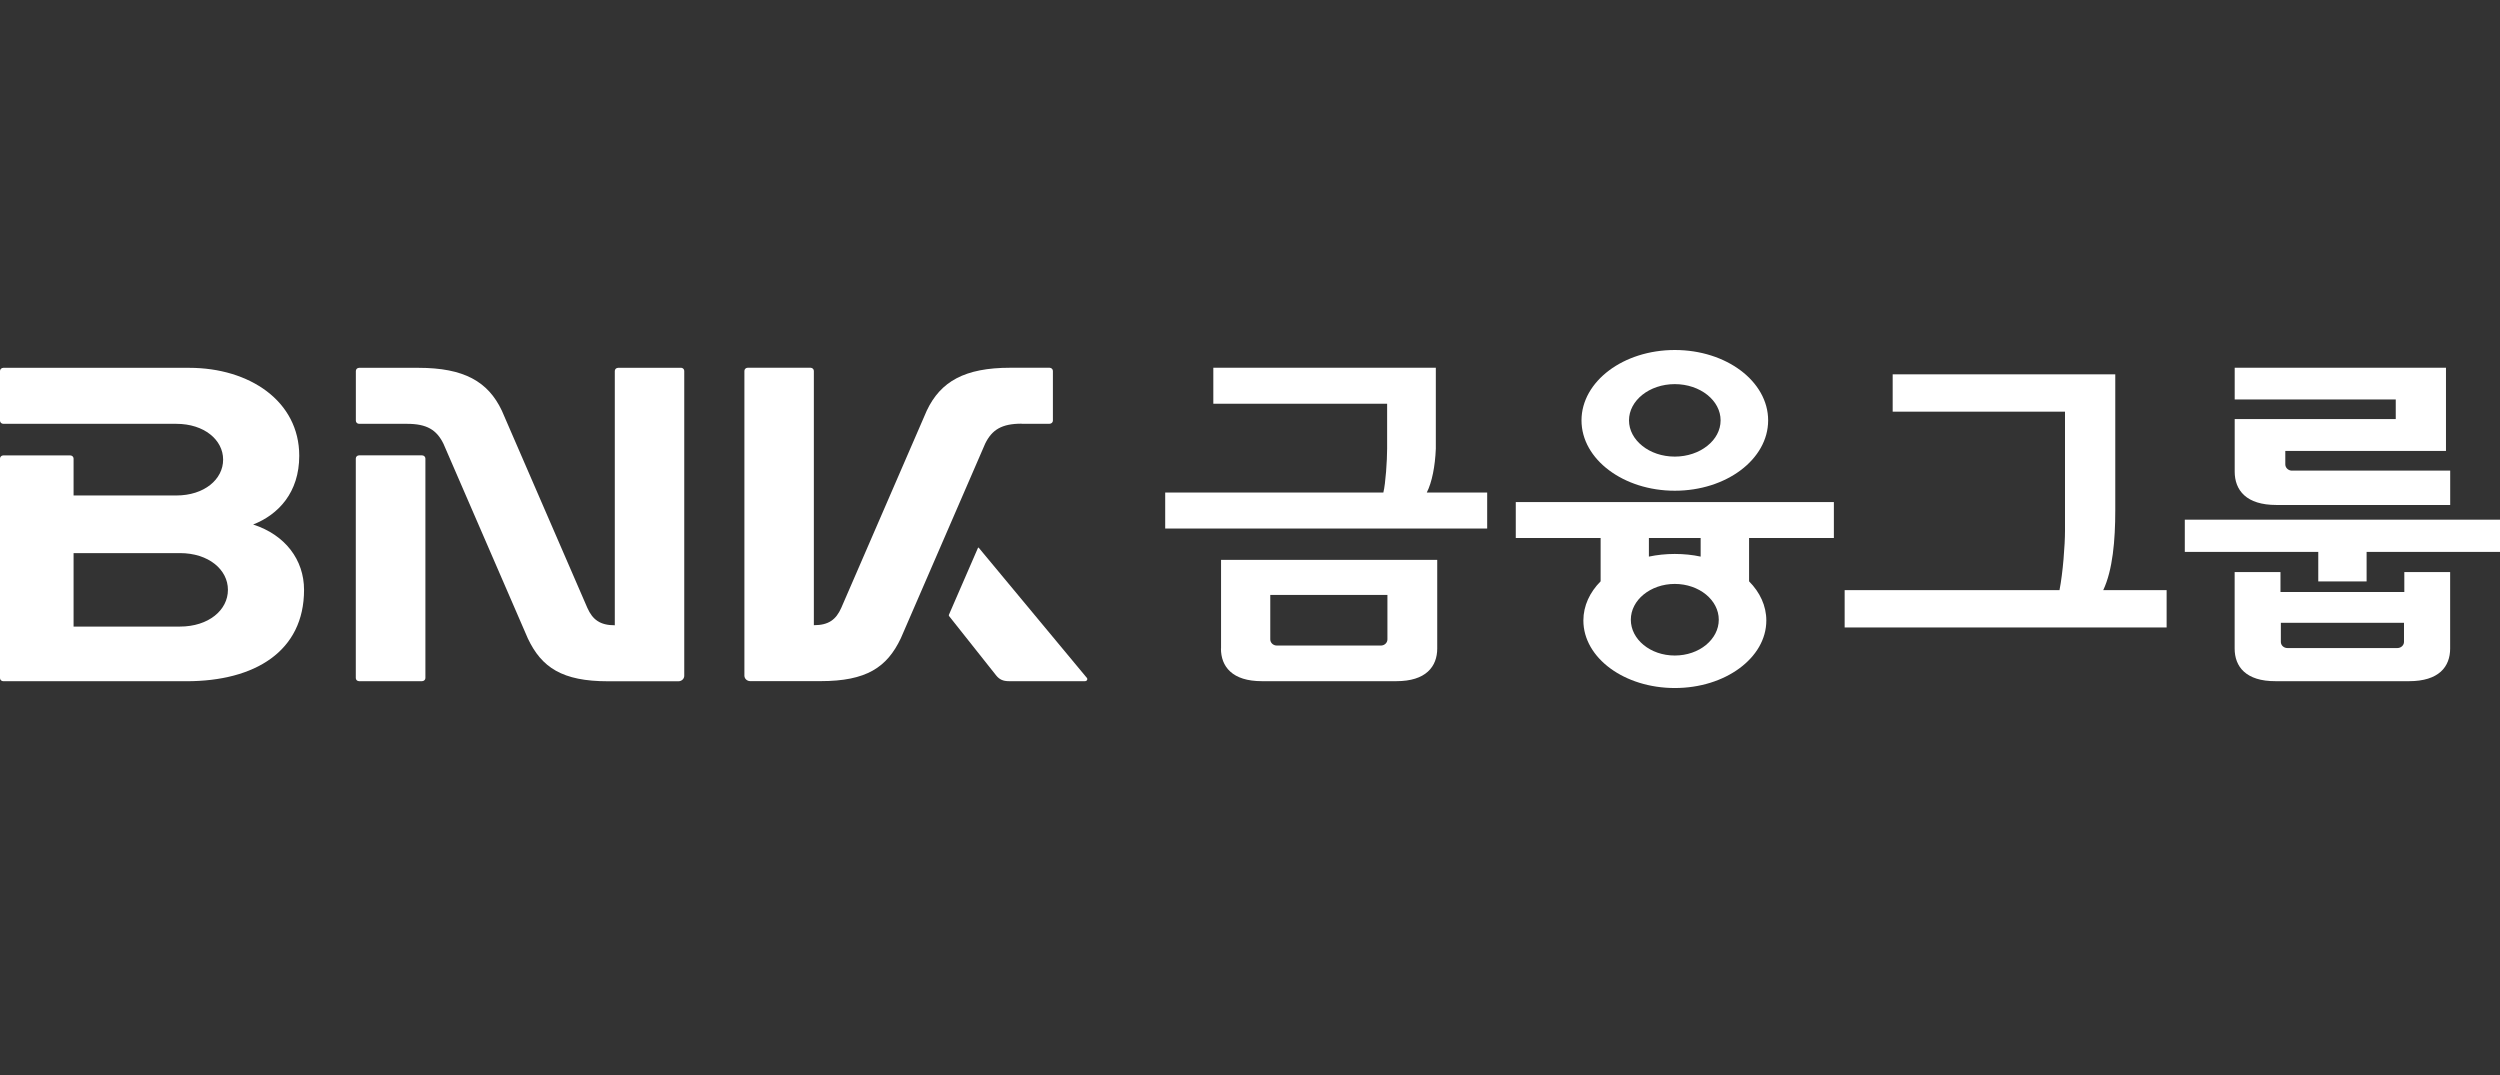
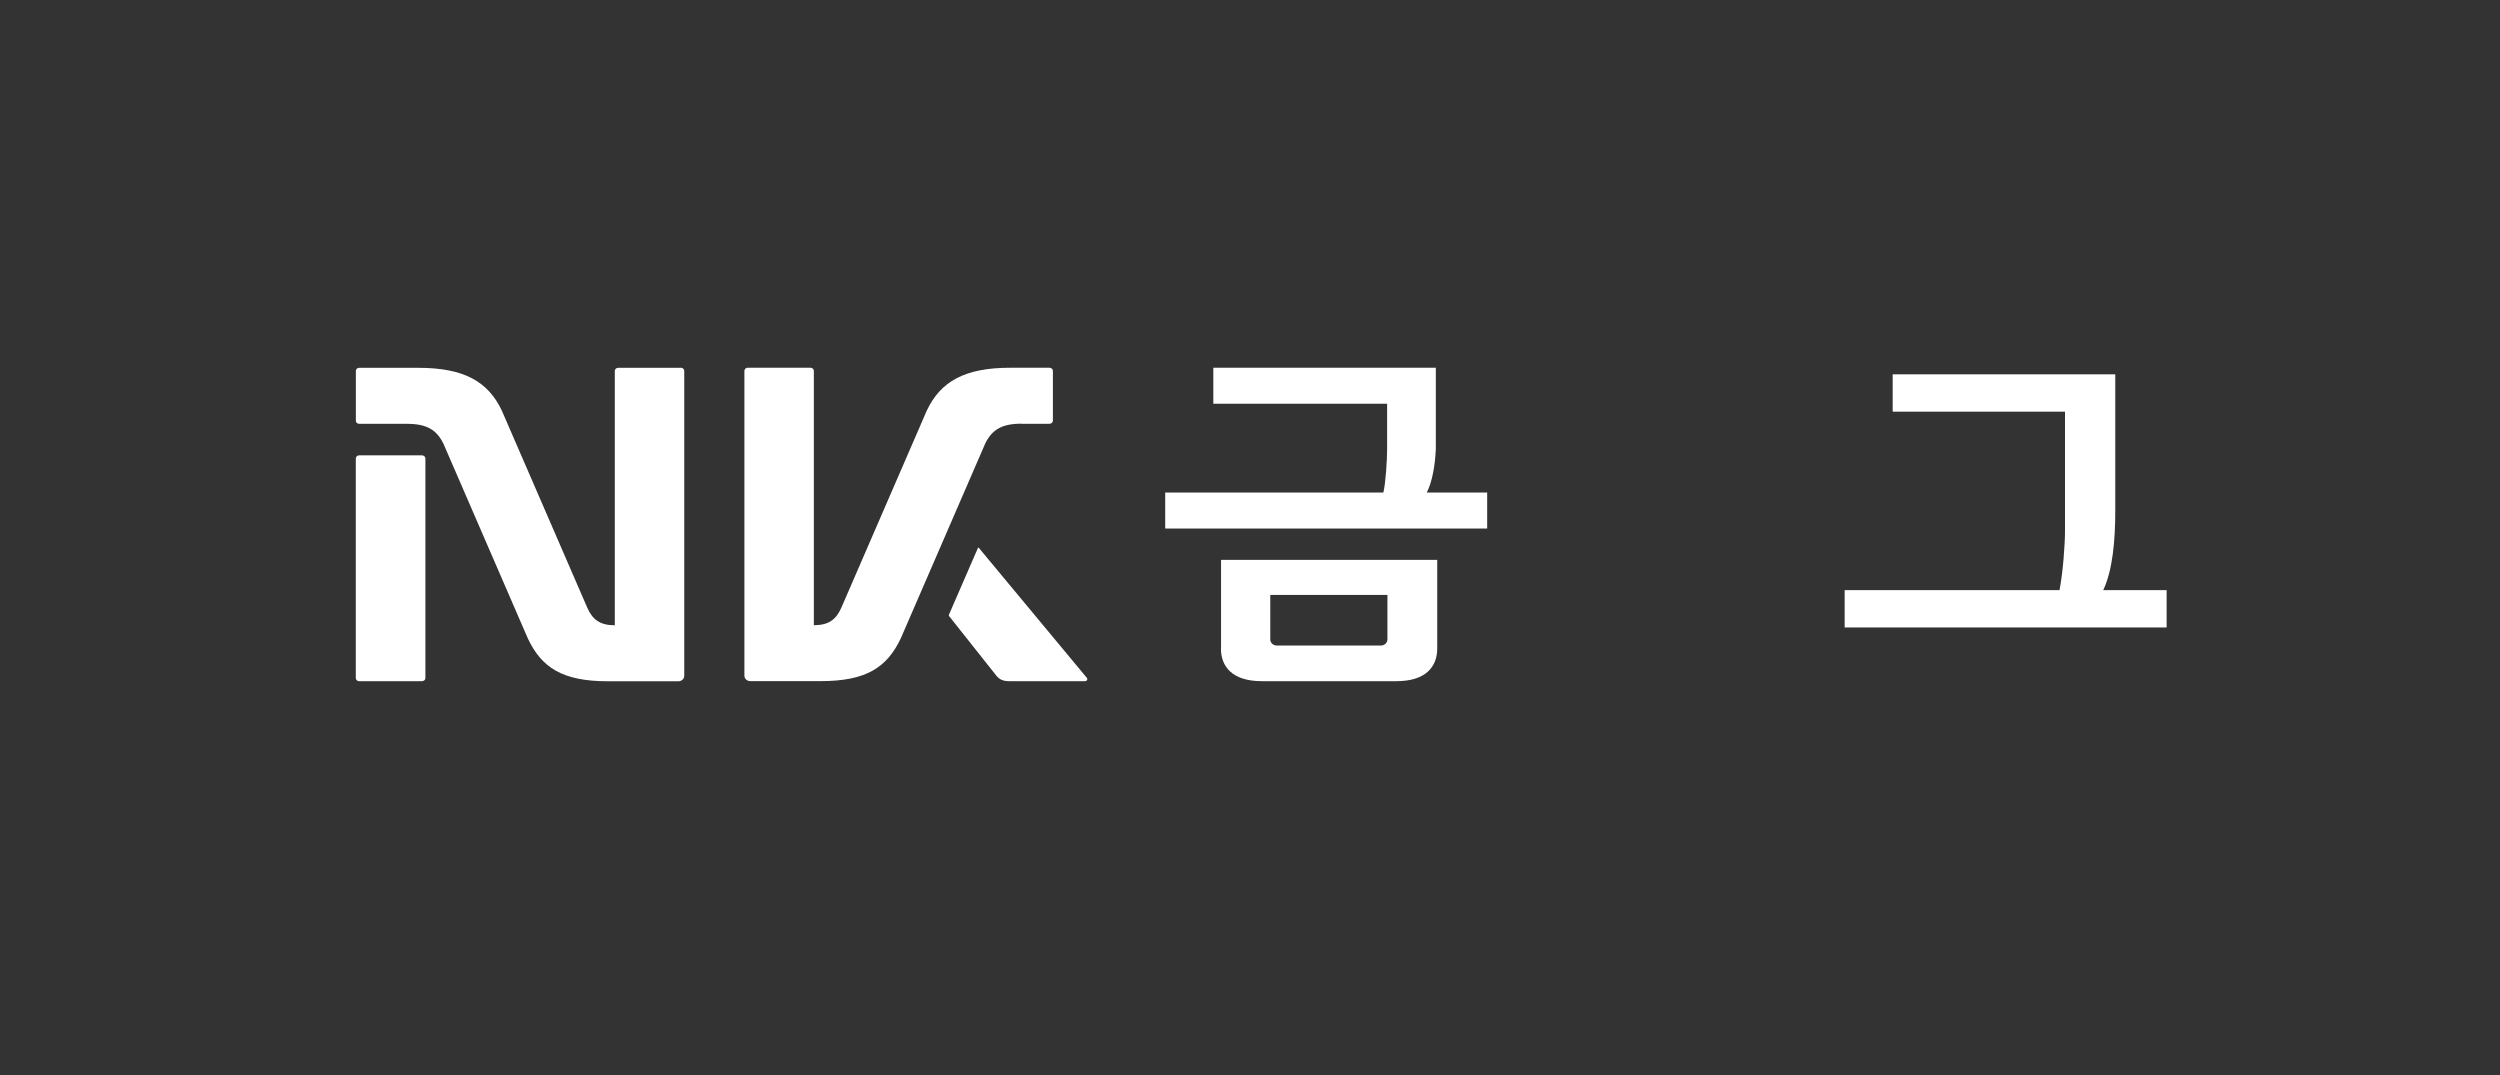
<svg xmlns="http://www.w3.org/2000/svg" width="100" height="43" viewBox="0 0 100 43" fill="none">
  <rect x="0" y="0" width="100" height="43" fill="#333333" stroke="none" />
  <path d="M40.862 16.951H41.982C42.055 16.951 42.116 16.895 42.116 16.826V14.836C42.116 14.767 42.055 14.71 41.982 14.71H40.408C38.59 14.71 37.624 15.258 37.072 16.422L33.651 24.314C33.442 24.785 33.145 25.008 32.554 25.008V14.836C32.554 14.767 32.495 14.71 32.422 14.71H29.907C29.834 14.71 29.776 14.767 29.776 14.836V27.025C29.776 27.147 29.88 27.245 30.01 27.245H32.83C34.65 27.245 35.48 26.697 36.032 25.533L39.409 17.741C39.681 17.189 40.07 16.947 40.864 16.947L40.862 16.951Z" fill="white" />
-   <path d="M10.124 20.981C11.134 20.586 11.97 19.7 11.97 18.231C11.97 16.04 9.974 14.713 7.568 14.713H0.134C0.061 14.713 0 14.769 0 14.838V16.828C0 16.897 0.061 16.953 0.134 16.953H7.052C8.168 16.953 8.925 17.595 8.925 18.385C8.925 19.175 8.17 19.819 7.052 19.819H2.943V18.341C2.943 18.272 2.882 18.216 2.809 18.216H0.134C0.061 18.216 0 18.272 0 18.341V27.126C0 27.195 0.061 27.249 0.134 27.249H7.462C10.2 27.249 12.162 26.048 12.162 23.596C12.162 22.392 11.408 21.395 10.127 20.981H10.124ZM7.194 25.063H2.943V22.124H7.196C8.342 22.124 9.117 22.783 9.117 23.594C9.117 24.405 8.342 25.063 7.196 25.063H7.194Z" fill="white" />
  <path d="M43.466 27.105L39.154 21.915C39.142 21.898 39.123 21.902 39.117 21.919L37.957 24.59C37.95 24.607 37.95 24.626 37.961 24.64L39.846 27.017C39.98 27.184 40.13 27.247 40.356 27.247H43.395C43.483 27.247 43.52 27.167 43.468 27.103L43.466 27.105Z" fill="white" />
  <path d="M16.882 18.214H14.363C14.29 18.214 14.232 18.27 14.232 18.339V27.124C14.232 27.193 14.29 27.247 14.363 27.247H16.882C16.955 27.247 17.016 27.191 17.016 27.124V18.339C17.016 18.27 16.955 18.214 16.882 18.214Z" fill="white" />
  <path d="M27.24 14.713H24.724C24.651 14.713 24.592 14.769 24.592 14.838V25.011C24.003 25.011 23.704 24.787 23.495 24.317L20.073 16.424C19.522 15.26 18.556 14.713 16.738 14.713H14.365C14.292 14.713 14.234 14.769 14.234 14.838V16.828C14.234 16.897 14.292 16.953 14.365 16.953H16.282C17.076 16.953 17.465 17.196 17.737 17.747L21.114 25.539C21.664 26.703 22.496 27.251 24.316 27.251H27.136C27.265 27.251 27.37 27.153 27.37 27.032V14.836C27.37 14.767 27.311 14.71 27.238 14.71L27.24 14.713Z" fill="white" />
  <path d="M57.071 19.702C57.28 19.292 57.405 18.646 57.433 17.95V14.709H48.533V16.149H55.485V17.948C55.485 18.418 55.424 19.342 55.334 19.702H46.608V21.14H59.487V19.702H57.069H57.071ZM48.838 25.941C48.838 26.296 48.947 26.626 49.212 26.865C49.475 27.105 49.887 27.247 50.475 27.247H55.855C56.44 27.247 56.852 27.105 57.115 26.865C57.38 26.624 57.489 26.294 57.489 25.941V22.396H48.842V25.941H48.838ZM50.809 23.798H55.497V25.575C55.497 25.711 55.38 25.822 55.236 25.822H51.074C50.928 25.822 50.811 25.711 50.811 25.575V23.798H50.809Z" fill="white" />
  <path d="M84.608 14.972H75.707V16.468H82.6V21.234C82.6 21.785 82.518 22.908 82.38 23.604H73.786V25.098H86.665V23.604H84.13C84.508 22.805 84.611 21.61 84.611 20.425V14.972H84.608Z" fill="white" />
-   <path d="M64.36 18.809C65.037 19.317 65.967 19.629 66.993 19.629C68.019 19.629 68.951 19.317 69.627 18.809C70.304 18.302 70.726 17.595 70.726 16.815C70.726 16.036 70.304 15.327 69.627 14.819C68.951 14.311 68.019 14 66.993 14C65.967 14 65.037 14.311 64.36 14.819C63.684 15.327 63.26 16.034 63.26 16.815C63.26 17.597 63.682 18.302 64.36 18.809ZM65.693 15.793C66.023 15.53 66.483 15.365 66.991 15.365C67.499 15.365 67.961 15.53 68.291 15.793C68.623 16.057 68.824 16.418 68.824 16.815C68.824 17.212 68.623 17.572 68.291 17.835C67.961 18.099 67.499 18.264 66.991 18.264C66.483 18.264 66.023 18.101 65.693 17.835C65.363 17.572 65.16 17.212 65.16 16.815C65.16 16.418 65.363 16.057 65.693 15.793ZM73.355 21.52V20.082H60.631V21.52H64.025V23.253C63.593 23.688 63.335 24.229 63.335 24.82C63.335 25.571 63.749 26.248 64.412 26.735C65.074 27.222 65.988 27.521 66.993 27.521C68.001 27.521 68.912 27.222 69.574 26.735C70.237 26.248 70.653 25.573 70.653 24.82C70.653 24.229 70.396 23.69 69.963 23.253V21.52H73.355ZM65.956 21.52H68.026V22.264C67.698 22.193 67.35 22.158 66.991 22.158C66.632 22.158 66.285 22.195 65.956 22.264V21.52ZM68.239 25.799C67.921 26.06 67.48 26.221 66.991 26.221C66.502 26.221 66.063 26.06 65.745 25.799C65.428 25.54 65.233 25.182 65.233 24.789C65.233 24.396 65.428 24.039 65.745 23.78C66.063 23.52 66.504 23.357 66.991 23.357C67.478 23.357 67.921 23.52 68.239 23.78C68.556 24.041 68.751 24.396 68.751 24.789C68.751 25.182 68.556 25.537 68.239 25.799Z" fill="white" />
-   <path d="M100 20.787H87.392V22.076H92.731V23.257H94.664V22.076H100V20.787Z" fill="white" />
-   <path d="M96.367 27.247C96.955 27.247 97.366 27.105 97.632 26.867C97.897 26.627 98.006 26.297 98.006 25.941V22.883H96.173V23.68H91.219V22.883H89.386V25.941C89.386 26.299 89.495 26.629 89.758 26.867C90.024 27.107 90.433 27.25 91.021 27.247H96.365H96.367ZM91.497 25.922C91.351 25.922 91.234 25.812 91.234 25.676V24.913H96.16V25.676C96.16 25.809 96.041 25.922 95.897 25.922H91.497Z" fill="white" />
-   <path d="M91.681 18.826C91.533 18.826 91.412 18.713 91.412 18.573V18.038H97.839V14.709H89.388V15.979H95.83V16.763H89.388V18.868C89.388 19.229 89.499 19.566 89.769 19.811C90.038 20.055 90.456 20.199 91.056 20.199H98.008V18.824H91.683L91.681 18.826Z" fill="white" />
</svg>